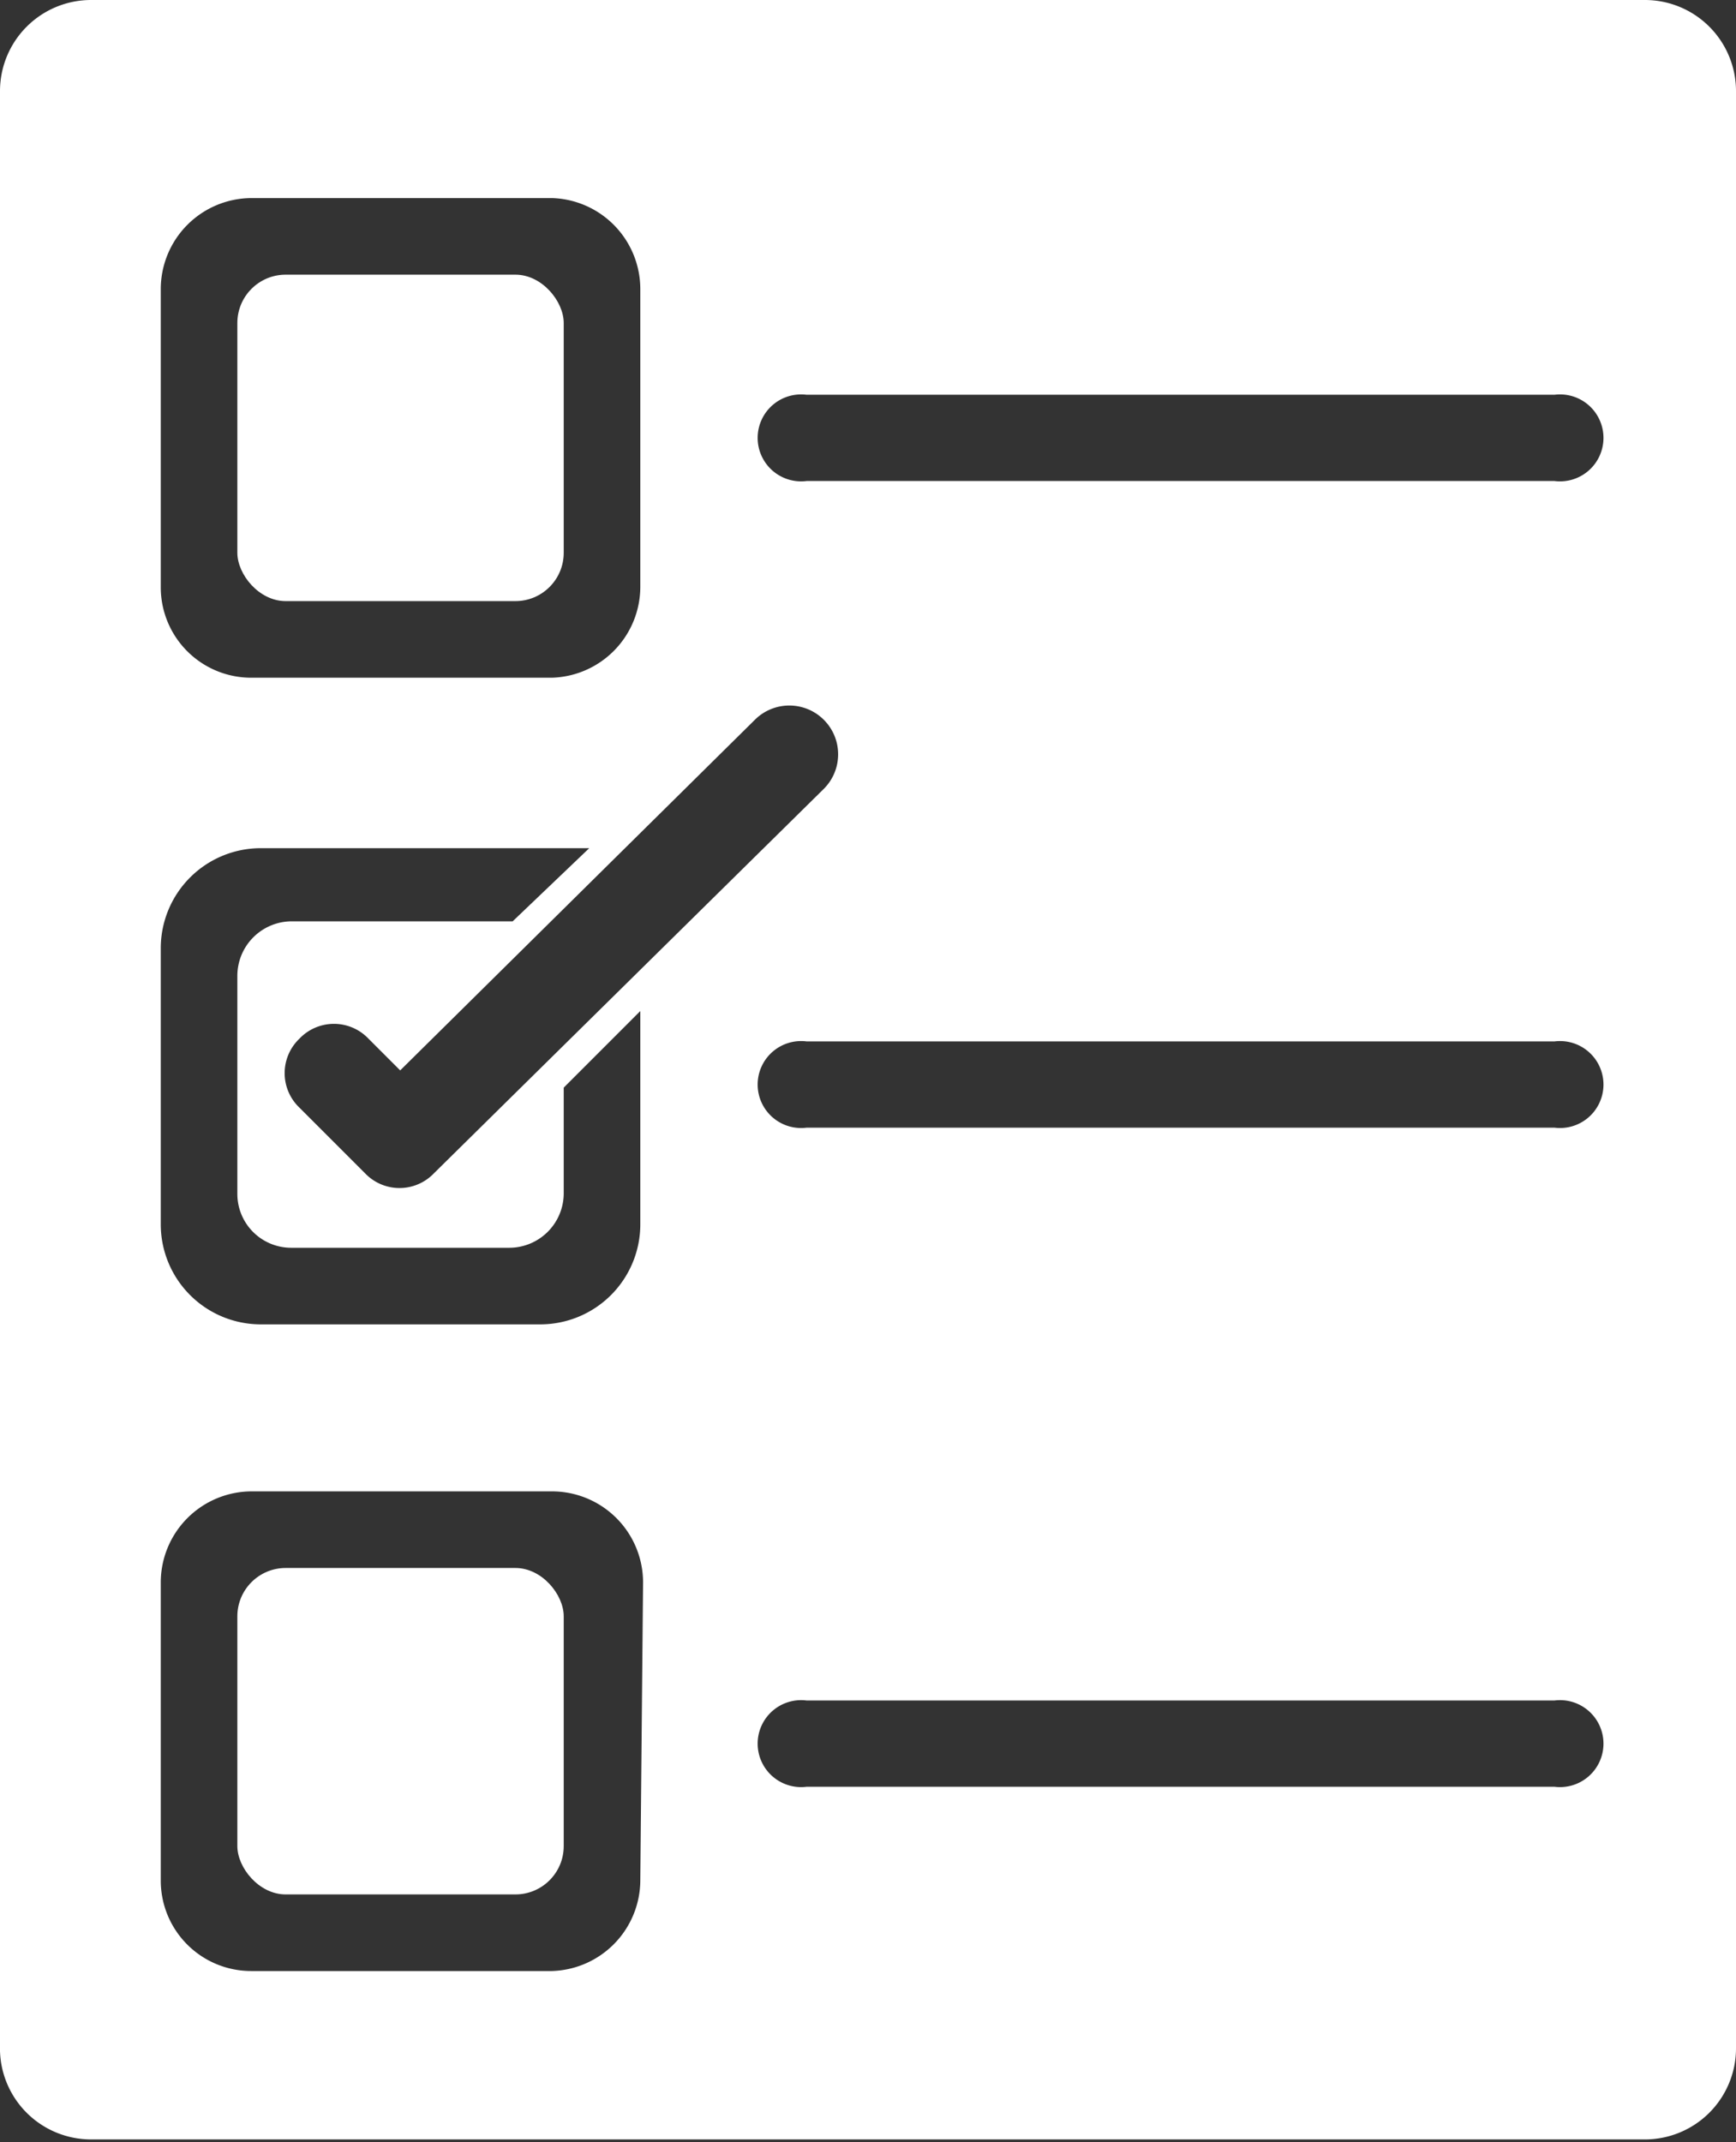
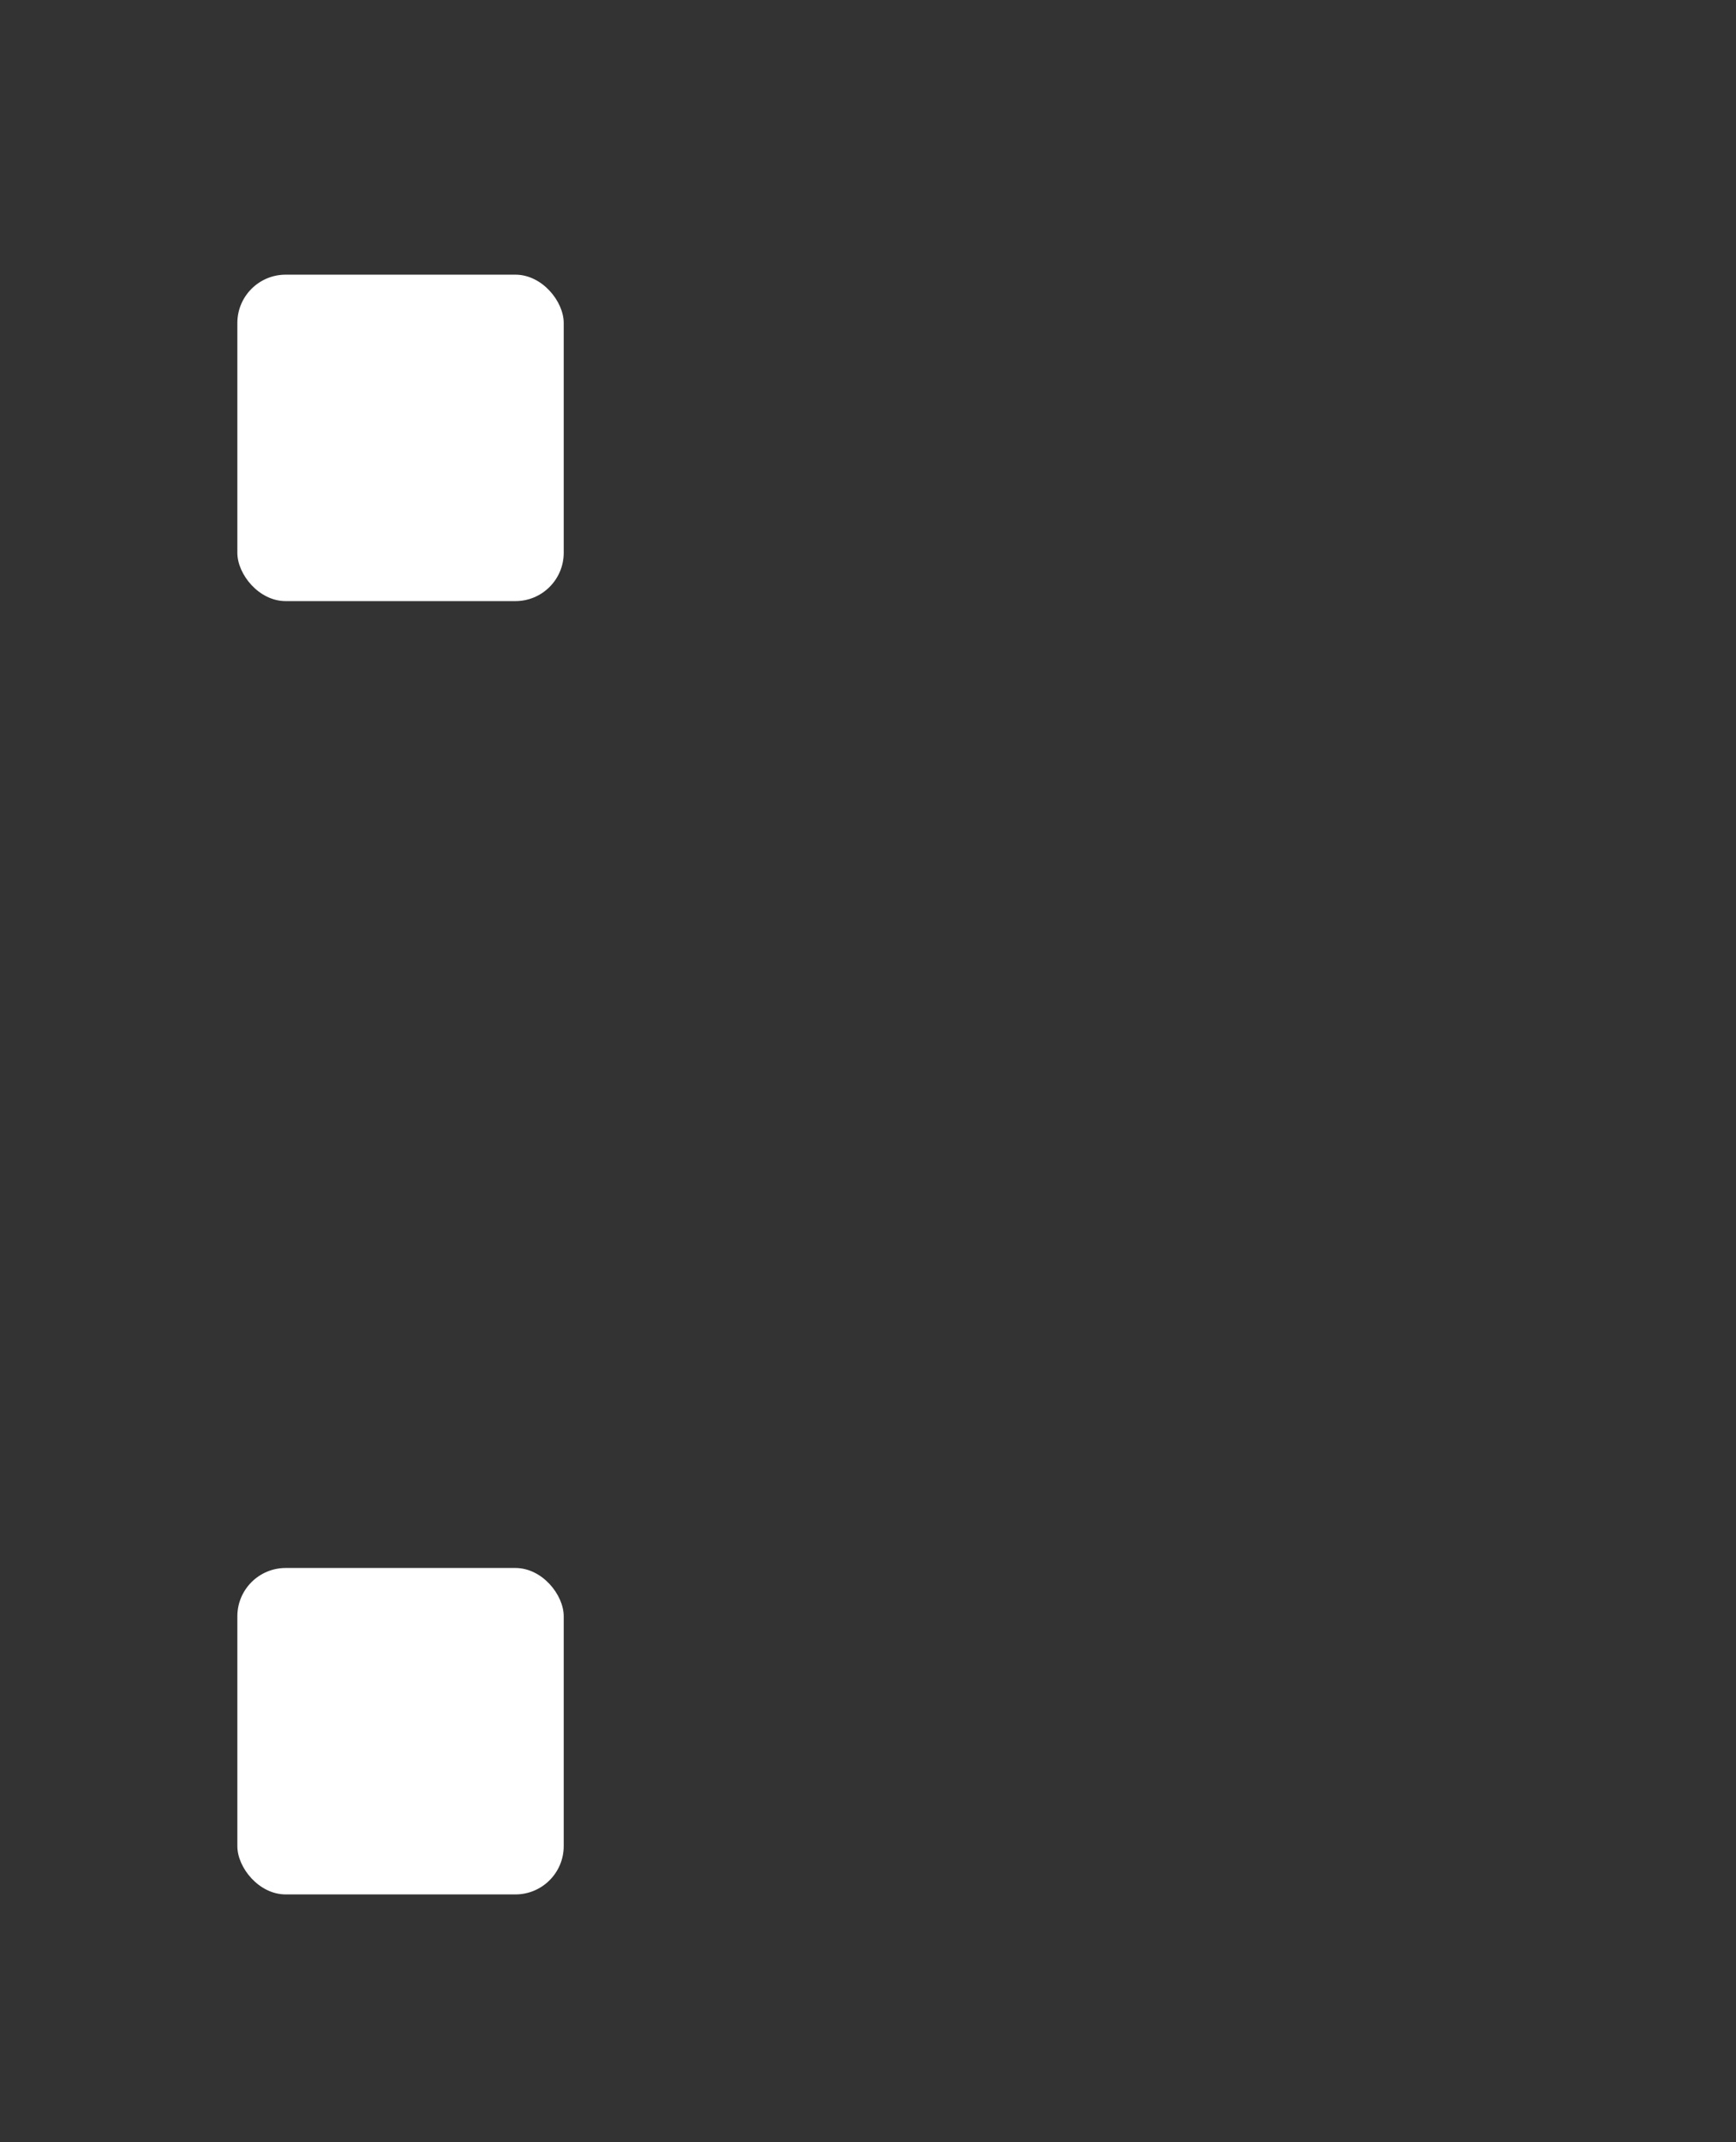
<svg xmlns="http://www.w3.org/2000/svg" viewBox="0 0 25.16 31.04">
  <rect x="0" y="0" width="25.16" height="31.04" fill="#333333" stroke="none" />
  <defs>
    <style>.cls-1{fill:#fff;}</style>
  </defs>
  <g id="Layer_2" data-name="Layer 2">
    <g id="icons">
-       <path class="cls-1" d="M23.84,0H1.32A1.32,1.32,0,0,0,0,1.32v28.4A1.32,1.32,0,0,0,1.32,31H23.84a1.32,1.32,0,0,0,1.32-1.32V1.32A1.32,1.32,0,0,0,23.84,0ZM2.33,4.19A1.32,1.32,0,0,1,3.64,2.87H8A1.32,1.32,0,0,1,9.28,4.19V8.51A1.32,1.32,0,0,1,8,9.82H3.64A1.31,1.31,0,0,1,2.33,8.51Zm8.61,6.24a.69.69,0,0,1,1,1L6.29,17a.69.69,0,0,1-1,0l-.95-.95a.69.69,0,0,1,0-1h0a.69.69,0,0,1,1,0l.46.46ZM9.28,27.25A1.32,1.32,0,0,1,8,28.56H3.64a1.31,1.31,0,0,1-1.31-1.31V22.93a1.32,1.32,0,0,1,1.31-1.32H8a1.32,1.32,0,0,1,1.32,1.32Zm0-9.51a1.45,1.45,0,0,1-1.45,1.45H3.78a1.45,1.45,0,0,1-1.45-1.45v-4a1.45,1.45,0,0,1,1.45-1.45H8.54L7.43,13.35H4.22a.79.79,0,0,0-.78.79V17.3a.78.78,0,0,0,.78.78H7.38a.79.79,0,0,0,.79-.78V15.76l1.11-1.11Zm13.25,8.15H11.69a.63.63,0,1,1,0-1.25H22.53a.63.63,0,1,1,0,1.25Zm0-9.55H11.69a.63.63,0,1,1,0-1.25H22.53a.63.63,0,1,1,0,1.25Zm0-9.37H11.69a.63.63,0,1,1,0-1.25H22.53a.63.63,0,1,1,0,1.25Z" />
      <rect class="cls-1" x="3.44" y="22.72" width="4.73" height="4.73" rx="0.7" />
      <rect class="cls-1" x="3.44" y="3.98" width="4.73" height="4.73" rx="0.7" />
    </g>
  </g>
</svg>